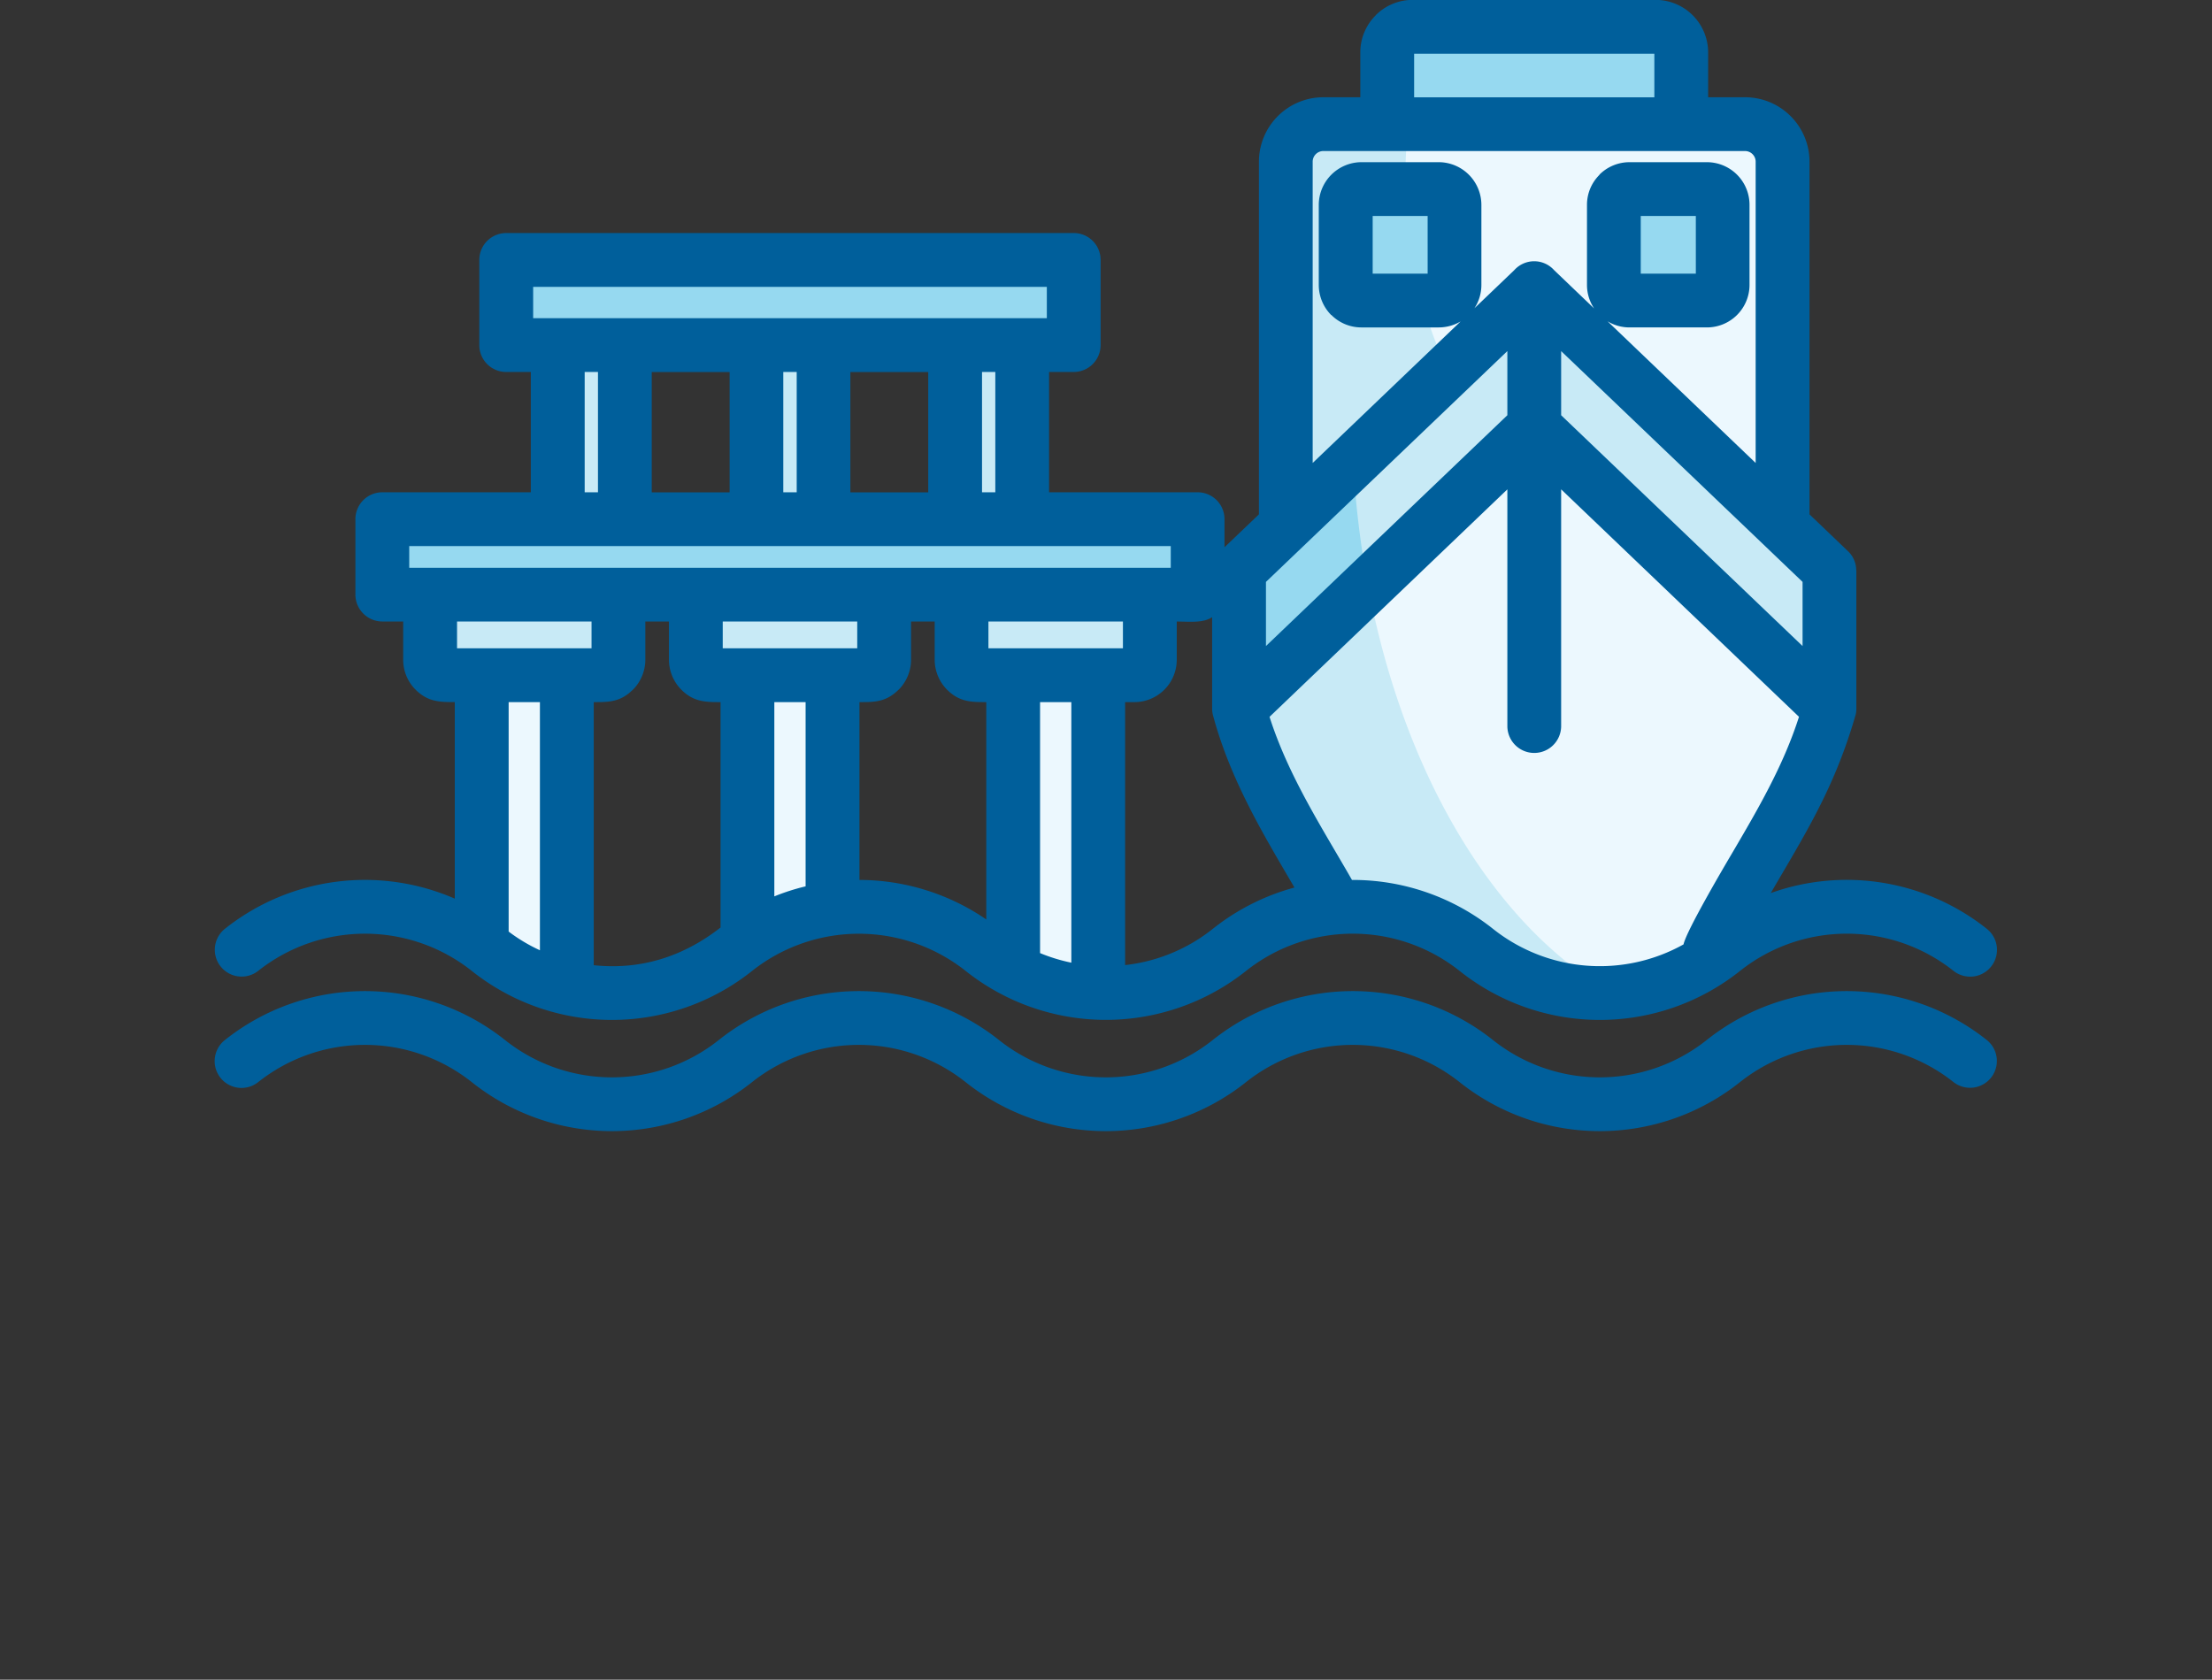
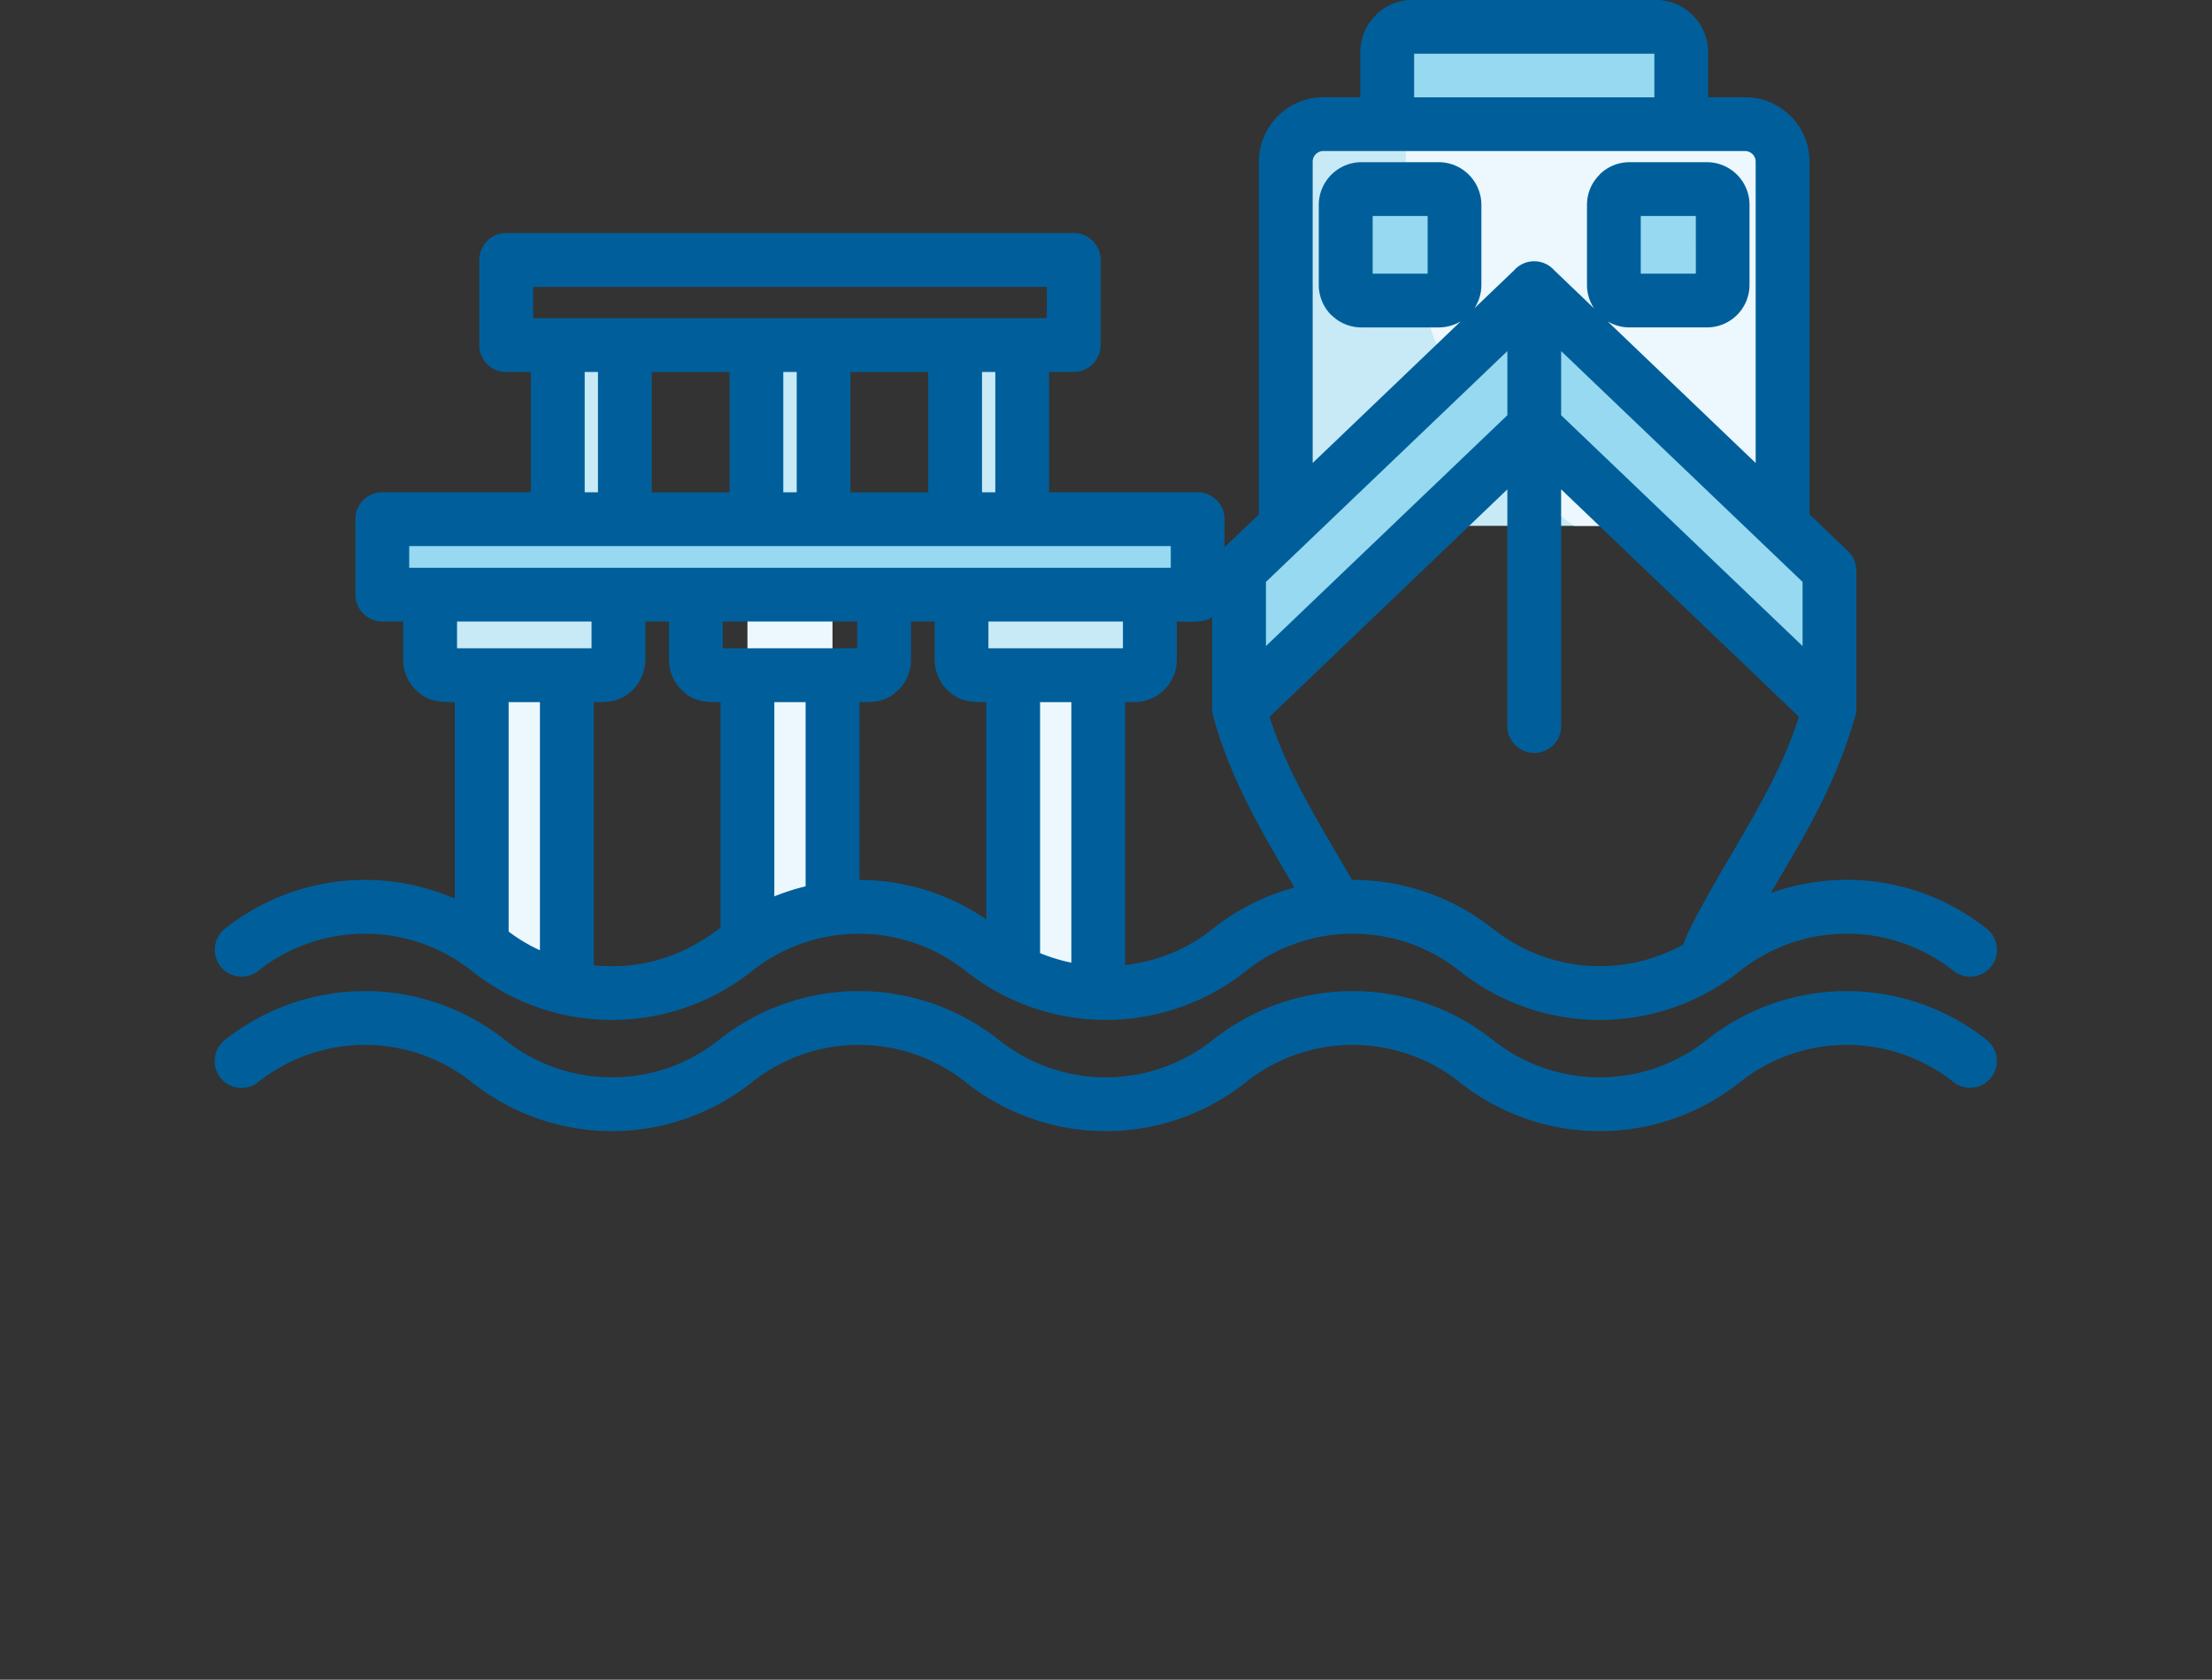
<svg xmlns="http://www.w3.org/2000/svg" width="972" height="738.207" viewBox="0 0 972 738.207">
  <rect x="0" y="0" width="972" height="738.207" fill="#333333" stroke="none" />
  <defs>
    <clipPath id="clip-path">
      <path id="Path_34" data-name="Path 34" d="M13,152.793H797V650H13Zm0,0" />
    </clipPath>
  </defs>
  <g id="Group_5" data-name="Group 5" transform="translate(-1766 1462.354)">
    <g id="Marina_Berthing" data-name="Marina Berthing" transform="translate(1847 -1615.147)">
      <path id="Path_37" data-name="Path 37" d="M972,972h0Z" transform="translate(-81 -81)" fill="#fff" />
-       <path id="Path_15" data-name="Path 15" d="M141.461,267.027H390.816v37.426H141.461Zm0,0" fill="#96d9f0" fill-rule="evenodd" />
      <path id="Path_16" data-name="Path 16" d="M251.426,304.453h29.426v76.523H251.426Zm0,0" fill="#c8eaf6" fill-rule="evenodd" />
      <path id="Path_17" data-name="Path 17" d="M338.7,380.977h29.473V304.453H338.7Zm-174.6,0h29.473V304.453H164.1Zm0,0" fill="#c8eaf6" fill-rule="evenodd" />
-       <path id="Path_18" data-name="Path 18" d="M87,380.977h358.27v33.156H87Zm0,0" fill="#96d9f0" fill-rule="evenodd" />
+       <path id="Path_18" data-name="Path 18" d="M87,380.977h358.27v33.156H87m0,0" fill="#96d9f0" fill-rule="evenodd" />
      <path id="Path_19" data-name="Path 19" d="M284.816,552.086V414.133H247.441V566.4A86.753,86.753,0,0,1,284.816,552.086Zm0,0" fill="#ecf8fe" fill-rule="evenodd" />
-       <path id="Path_20" data-name="Path 20" d="M231.559,449.547H300.7a6.827,6.827,0,0,0,6.8-6.8V414.133H224.77v28.613A6.824,6.824,0,0,0,231.559,449.547Zm0,0" fill="#c8eaf6" fill-rule="evenodd" />
      <path id="Path_21" data-name="Path 21" d="M401.586,589.121V414.133H364.211v165A86.942,86.942,0,0,0,401.586,589.121Zm0,0" fill="#ecf8fe" fill-rule="evenodd" />
      <path id="Path_22" data-name="Path 22" d="M348.324,449.547h69.145a6.827,6.827,0,0,0,6.8-6.8V414.133h-82.75v28.613A6.834,6.834,0,0,0,348.324,449.547Zm0,0" fill="#c8eaf6" fill-rule="evenodd" />
      <path id="Path_23" data-name="Path 23" d="M168.066,586.926a87.429,87.429,0,0,1-34.4-16.645c-1.012-.758-1.957-1.535-2.973-2.242V414.148h37.375Zm0,0" fill="#ecf8fe" fill-rule="evenodd" />
      <path id="Path_24" data-name="Path 24" d="M114.809,449.547h69.145a6.824,6.824,0,0,0,6.8-6.8V414.133H108v28.613A6.837,6.837,0,0,0,114.809,449.547Zm0,0" fill="#c8eaf6" fill-rule="evenodd" />
      <path id="Path_25" data-name="Path 25" d="M539.773,164.578H646.582a11.2,11.2,0,0,1,11.191,11.141v31.637H528.566V175.719A11.231,11.231,0,0,1,539.773,164.578Zm0,0" fill="#96d9f0" fill-rule="evenodd" />
      <path id="Path_26" data-name="Path 26" d="M500.492,207.371H685.863a16.512,16.512,0,0,1,16.461,16.457V383.9H484.031V223.828A16.492,16.492,0,0,1,500.492,207.371Zm0,0" fill="#c8eaf6" fill-rule="evenodd" />
      <path id="Path_27" data-name="Path 27" d="M537.867,207.371H685.883a16.511,16.511,0,0,1,16.457,16.457V383.9h-91.73c-44.551-32.5-74.027-88.965-74.027-153.23A203.7,203.7,0,0,1,537.867,207.371Zm0,0" fill="#ecf8fe" fill-rule="evenodd" />
-       <path id="Path_28" data-name="Path 28" d="M463.453,403.512,593.188,279.488l129.73,124.023v60.824c-10.957,40.246-36.363,71.258-52.586,105.844-.961,2.063-1.906,4.121-2.766,6.18a87.17,87.17,0,0,1-99.82-6.078,86.74,86.74,0,0,0-61.3-18.668C491.09,524,472.434,497.254,463.473,464.336V403.512Zm0,0" fill="#c8eaf6" fill-rule="evenodd" />
-       <path id="Path_29" data-name="Path 29" d="M513.609,355.57l79.578-76.082,129.73,124.023v60.824c-10.957,40.246-36.363,71.258-52.586,105.844-.961,2.063-1.906,4.121-2.766,6.18a87.192,87.192,0,0,1-40.434,12.73,155.789,155.789,0,0,1-26.078-18.91C552.5,526.914,518.539,447.777,513.609,355.57Zm0,0" fill="#ecf8fe" fill-rule="evenodd" />
      <path id="Path_30" data-name="Path 30" d="M463.453,403.512,593.188,279.469l129.73,124.043v60.824L593.188,340.242,463.453,464.336Zm0,0" fill="#96d9f0" fill-rule="evenodd" />
-       <path id="Path_31" data-name="Path 31" d="M593.188,279.469,722.918,403.5V464.32L593.188,340.242l-73.078,69.871a422.846,422.846,0,0,1-6.52-54.543Zm0,0" fill="#c8eaf6" fill-rule="evenodd" />
      <path id="Path_32" data-name="Path 32" d="M517.238,235.883h34.016a6.926,6.926,0,0,1,6.887,6.938v35.164a6.883,6.883,0,0,1-6.887,6.887H517.238a6.883,6.883,0,0,1-6.887-6.887V242.82A6.926,6.926,0,0,1,517.238,235.883Zm117.863,0h34.016A6.926,6.926,0,0,1,676,242.82v35.164a6.883,6.883,0,0,1-6.887,6.887H635.1a6.85,6.85,0,0,1-6.887-6.887V242.82A6.894,6.894,0,0,1,635.1,235.883Zm0,0" fill="#96d9f0" fill-rule="evenodd" />
      <g id="Group_4" data-name="Group 4" clip-path="url(#clip-path)">
        <path id="Path_33" data-name="Path 33" d="M141.461,255.211H390.816a11.79,11.79,0,0,1,11.816,11.816v37.426a11.82,11.82,0,0,1-11.816,11.816H379.992v52.875h65.266a11.807,11.807,0,0,1,11.816,11.816V393.3L472.2,378.852V223.813a28.332,28.332,0,0,1,28.277-28.277H516.75V175.719a22.911,22.911,0,0,1,6.8-16.223H523.5a22.922,22.922,0,0,1,16.273-6.754H646.582a23.107,23.107,0,0,1,23.008,22.977v19.816h16.273a28.335,28.335,0,0,1,28.277,28.277V378.852l16.848,16.121a11.644,11.644,0,0,1,3.68,8.523h.051V464.32a10.562,10.562,0,0,1-.574,3.492c-9.234,31.586-21.727,51.2-37.039,77.469a98.9,98.9,0,0,1,94.992,15.75A11.788,11.788,0,0,1,777.445,579.5a75.428,75.428,0,0,0-93.844,0,98.887,98.887,0,0,1-123.215,0,75.428,75.428,0,0,0-93.844,0,98.976,98.976,0,0,1-123.215,0,75.523,75.523,0,0,0-93.844,0,98.819,98.819,0,0,1-123.164,0,75.527,75.527,0,0,0-93.895,0,11.788,11.788,0,0,1-14.652-18.469,98.813,98.813,0,0,1,101.066-13.3V461.348c-6.547,0-11.816-.051-17.219-5.453a18.527,18.527,0,0,1-5.449-13.168v-16.8H86.988a11.84,11.84,0,0,1-11.816-11.816V380.961a11.817,11.817,0,0,1,11.816-11.816H152.25V316.27H141.43a11.817,11.817,0,0,1-11.816-11.816V267.027A11.824,11.824,0,0,1,141.461,255.211ZM32.445,628.371A11.789,11.789,0,1,1,17.789,609.9a98.82,98.82,0,0,1,123.168,0,75.422,75.422,0,0,0,93.84,0,98.892,98.892,0,0,1,123.219,0,75.422,75.422,0,0,0,93.84,0,98.892,98.892,0,0,1,123.219,0,75.422,75.422,0,0,0,93.84,0,98.82,98.82,0,0,1,123.168,0,11.788,11.788,0,0,1-14.652,18.469,75.428,75.428,0,0,0-93.844,0,98.887,98.887,0,0,1-123.215,0,75.428,75.428,0,0,0-93.844,0,98.887,98.887,0,0,1-123.215,0,75.428,75.428,0,0,0-93.844,0,98.814,98.814,0,0,1-123.164,0A75.45,75.45,0,0,0,32.445,628.371Zm626.34-60.535c1.2-5.844,17.559-33.7,21.492-40.348,11.055-18.855,22.352-38.082,29.238-59.676L605,367.844V471.883a11.816,11.816,0,0,1-23.633,0V367.859L476.859,467.832c8.32,26.031,22.973,48.566,36.227,71.676a99.009,99.009,0,0,1,62.02,21.539A75.439,75.439,0,0,0,658.785,567.836ZM487.813,542.852c-13.738-23.449-28.039-47.082-35.734-75.461a11.237,11.237,0,0,1-.441-3.055v-40.3c-4.117,2.688-9.859,1.91-15.547,1.91v16.8a18.634,18.634,0,0,1-18.621,18.617H413.4v115.57a75.1,75.1,0,0,0,38.473-15.887A99.055,99.055,0,0,1,487.813,542.852Zm-98.043,33.02V461.363H376.027v110.3A76.114,76.114,0,0,0,389.77,575.871Zm-37.375-18.992V461.363c-6.551,0-11.816-.047-17.219-5.449a18.734,18.734,0,0,1-5.453-13.168v-16.8H319.34v16.8a18.8,18.8,0,0,1-5.453,13.168v-.051c-5.5,5.5-10.566,5.5-17.219,5.5v78.145A98.852,98.852,0,0,1,352.395,556.879ZM273,542.328V461.363H259.258v85.371A94.918,94.918,0,0,1,273,542.328Zm-37.375,18.1V461.363c-6.551,0-11.816-.047-17.219-5.449a18.751,18.751,0,0,1-5.453-13.168v-16.8H202.574v16.8a18.814,18.814,0,0,1-5.453,13.168v-.051c-5.5,5.5-10.57,5.5-17.219,5.5V576.984C200.227,579.129,218.93,573.441,235.625,560.426Zm-79.375,9.992V461.363H142.508V562.2A73.494,73.494,0,0,0,156.25,570.418ZM517.238,224.066h34.016a18.809,18.809,0,0,1,18.7,18.754v35.164a18.71,18.71,0,0,1-3.055,10.281l17.5-16.746a11.752,11.752,0,0,1,17.508,0l17.605,16.848a18.484,18.484,0,0,1-3.156-10.383V242.82a18.488,18.488,0,0,1,5.5-13.2l-.051-.051a18.7,18.7,0,0,1,13.254-5.5h34.016a18.746,18.746,0,0,1,18.7,18.754v35.164a18.7,18.7,0,0,1-18.7,18.7H635.07A18.508,18.508,0,0,1,625.395,294l65.078,62.258V223.813a4.682,4.682,0,0,0-4.641-4.641H500.457a4.682,4.682,0,0,0-4.641,4.641V356.262l65.027-62.207a18.864,18.864,0,0,1-9.625,2.633H517.2a18.59,18.59,0,0,1-13.2-5.5l-.051.051a18.876,18.876,0,0,1-5.453-13.254V242.82A18.829,18.829,0,0,1,517.238,224.066Zm29.1,23.633H522.184v25.355H546.34Zm117.848,0H639.98v25.355h24.207ZM605,307.09v28.191L711.086,436.719V408.527Zm-23.633,28.191V307.09L475.289,408.527v28.191ZM645.957,176.41H540.4v19.145H645.957ZM178.922,425.949H119.836v11.766h59.1V425.949Zm233.516,0h-59.1v11.766h59.1Zm-116.75,0h-59.1v11.766h59.1Zm72.488-33.156H98.82v9.523H433.457v-9.523ZM326.887,369.16V316.289H292.668V369.16Zm-87.277,0V316.289H205.391V369.16Zm116.75-52.891h-5.84v52.875h5.84Zm-174.6,0h-5.84v52.875h5.84Zm87.328,0h-5.895v52.875h5.895ZM379,278.863H153.281v13.773H379Zm0,0" fill="#005f9b" />
      </g>
    </g>
  </g>
</svg>